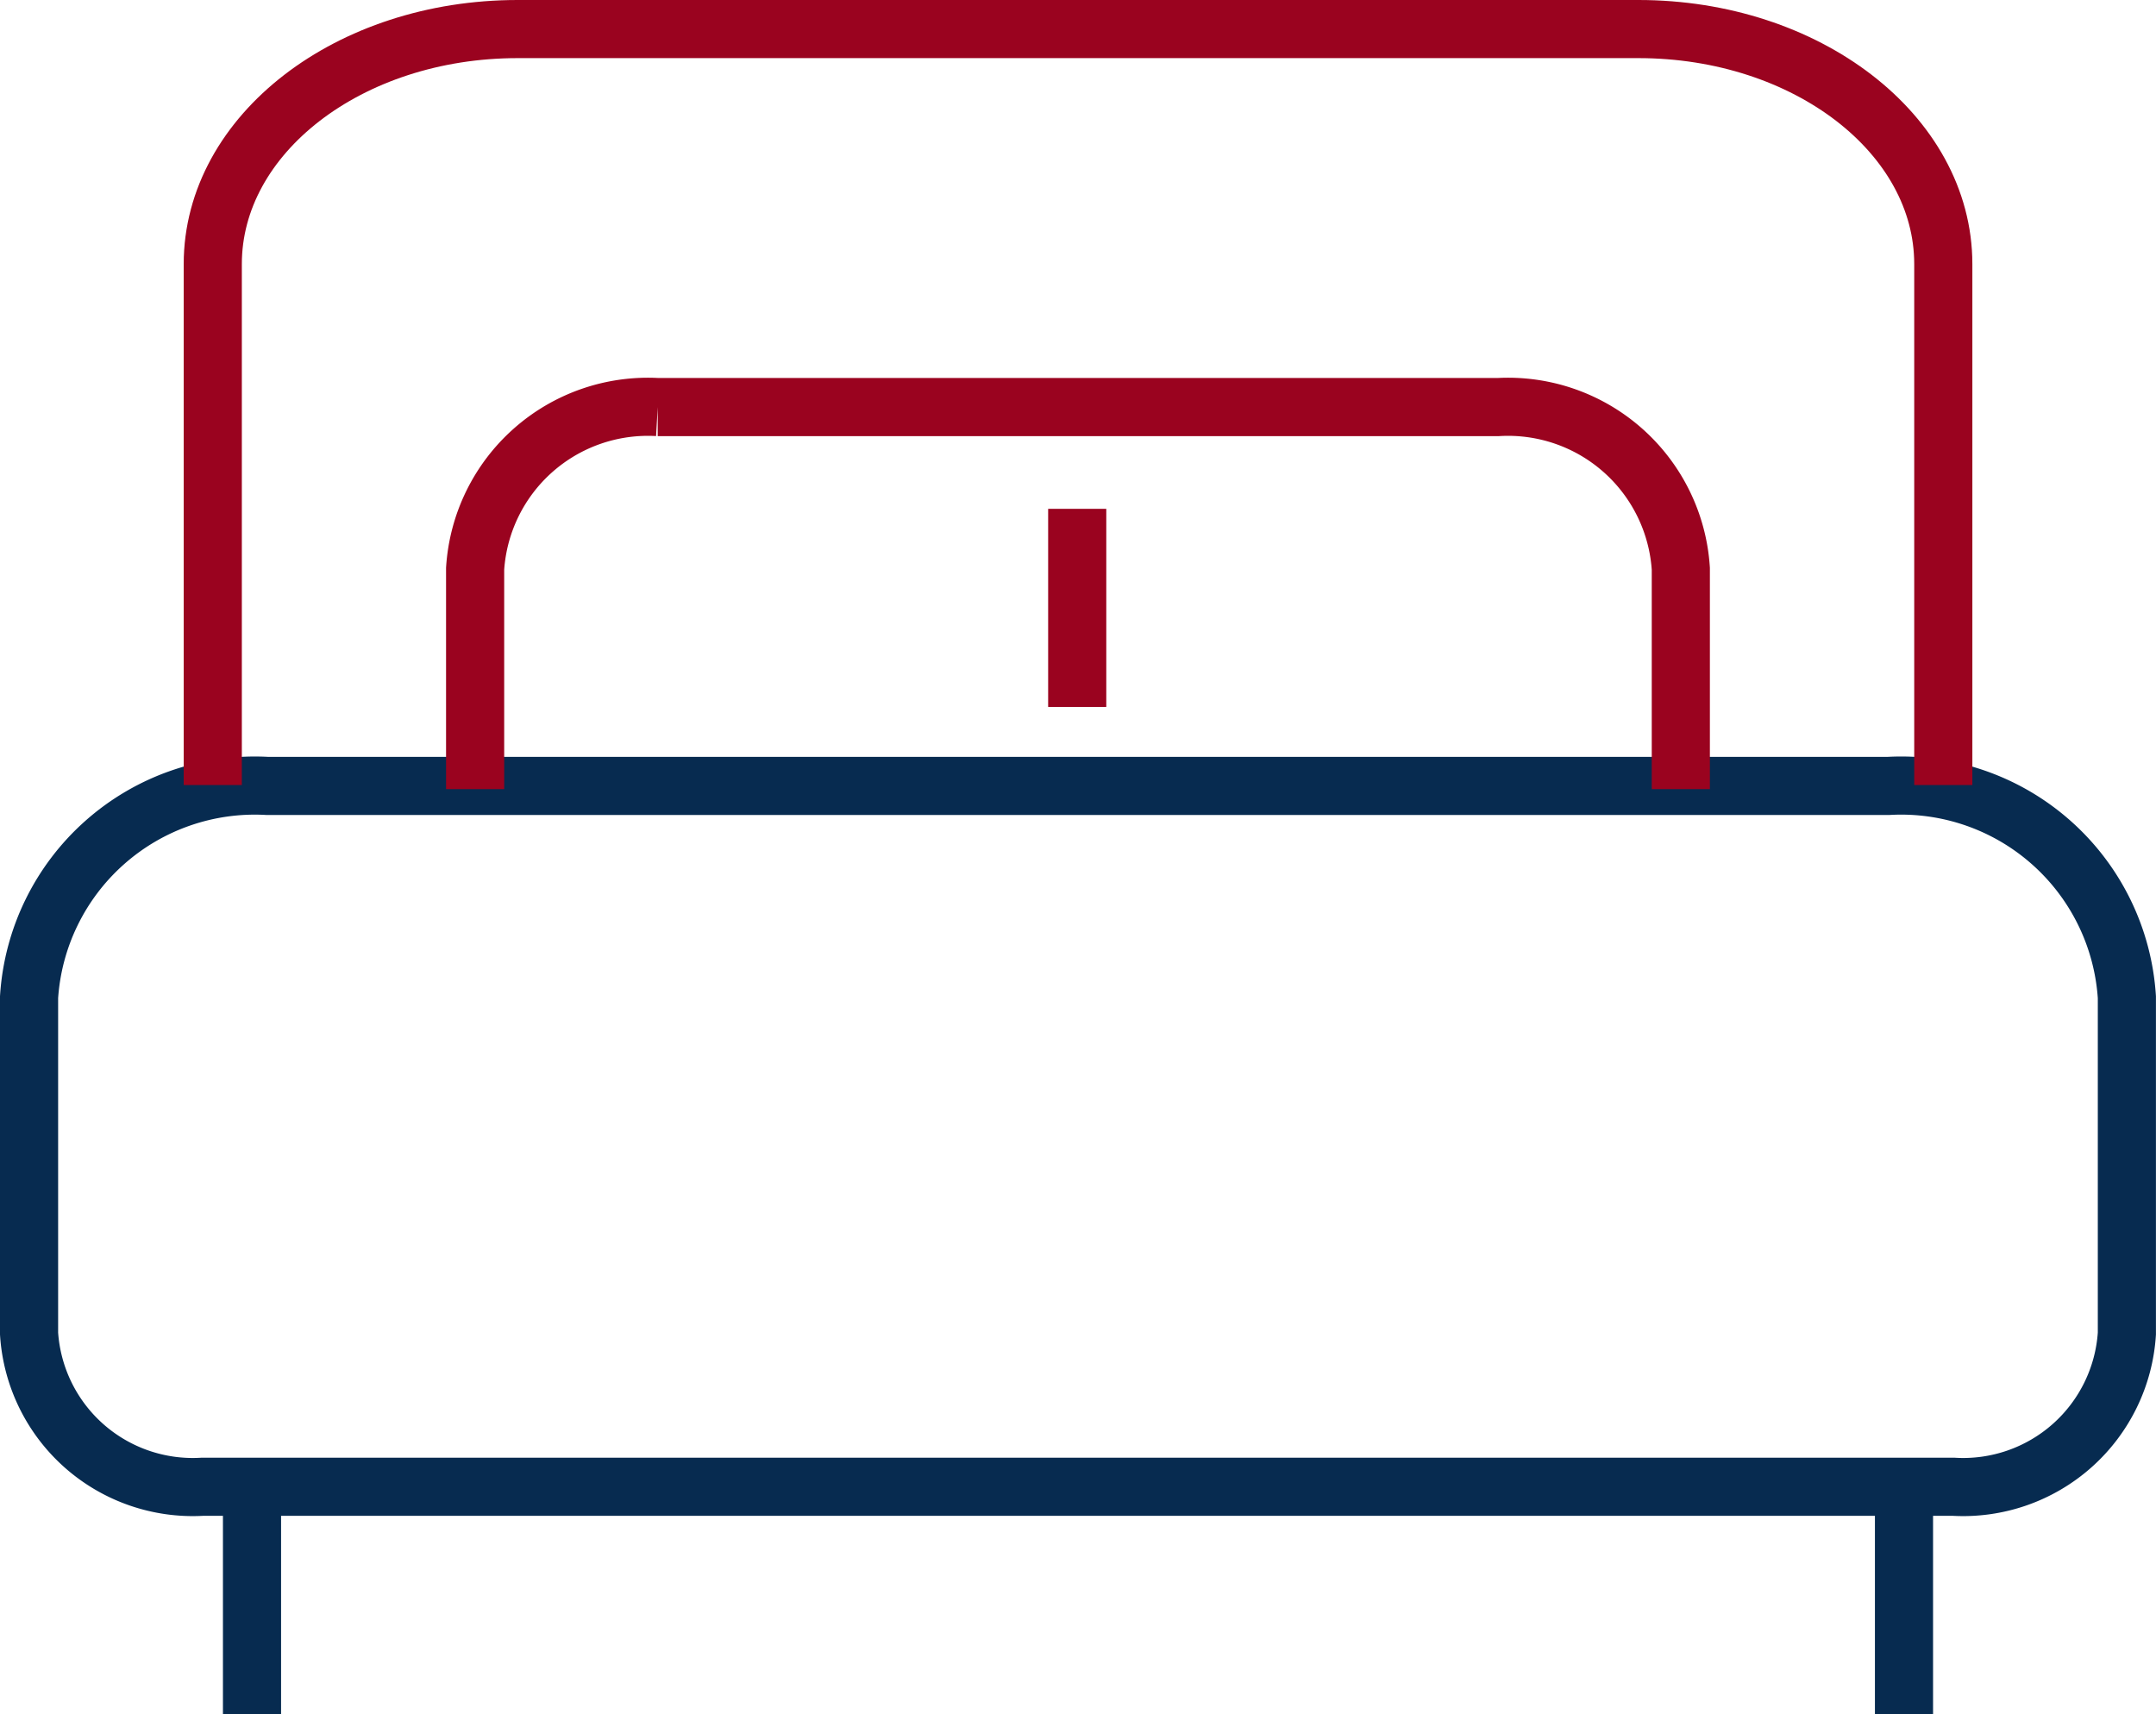
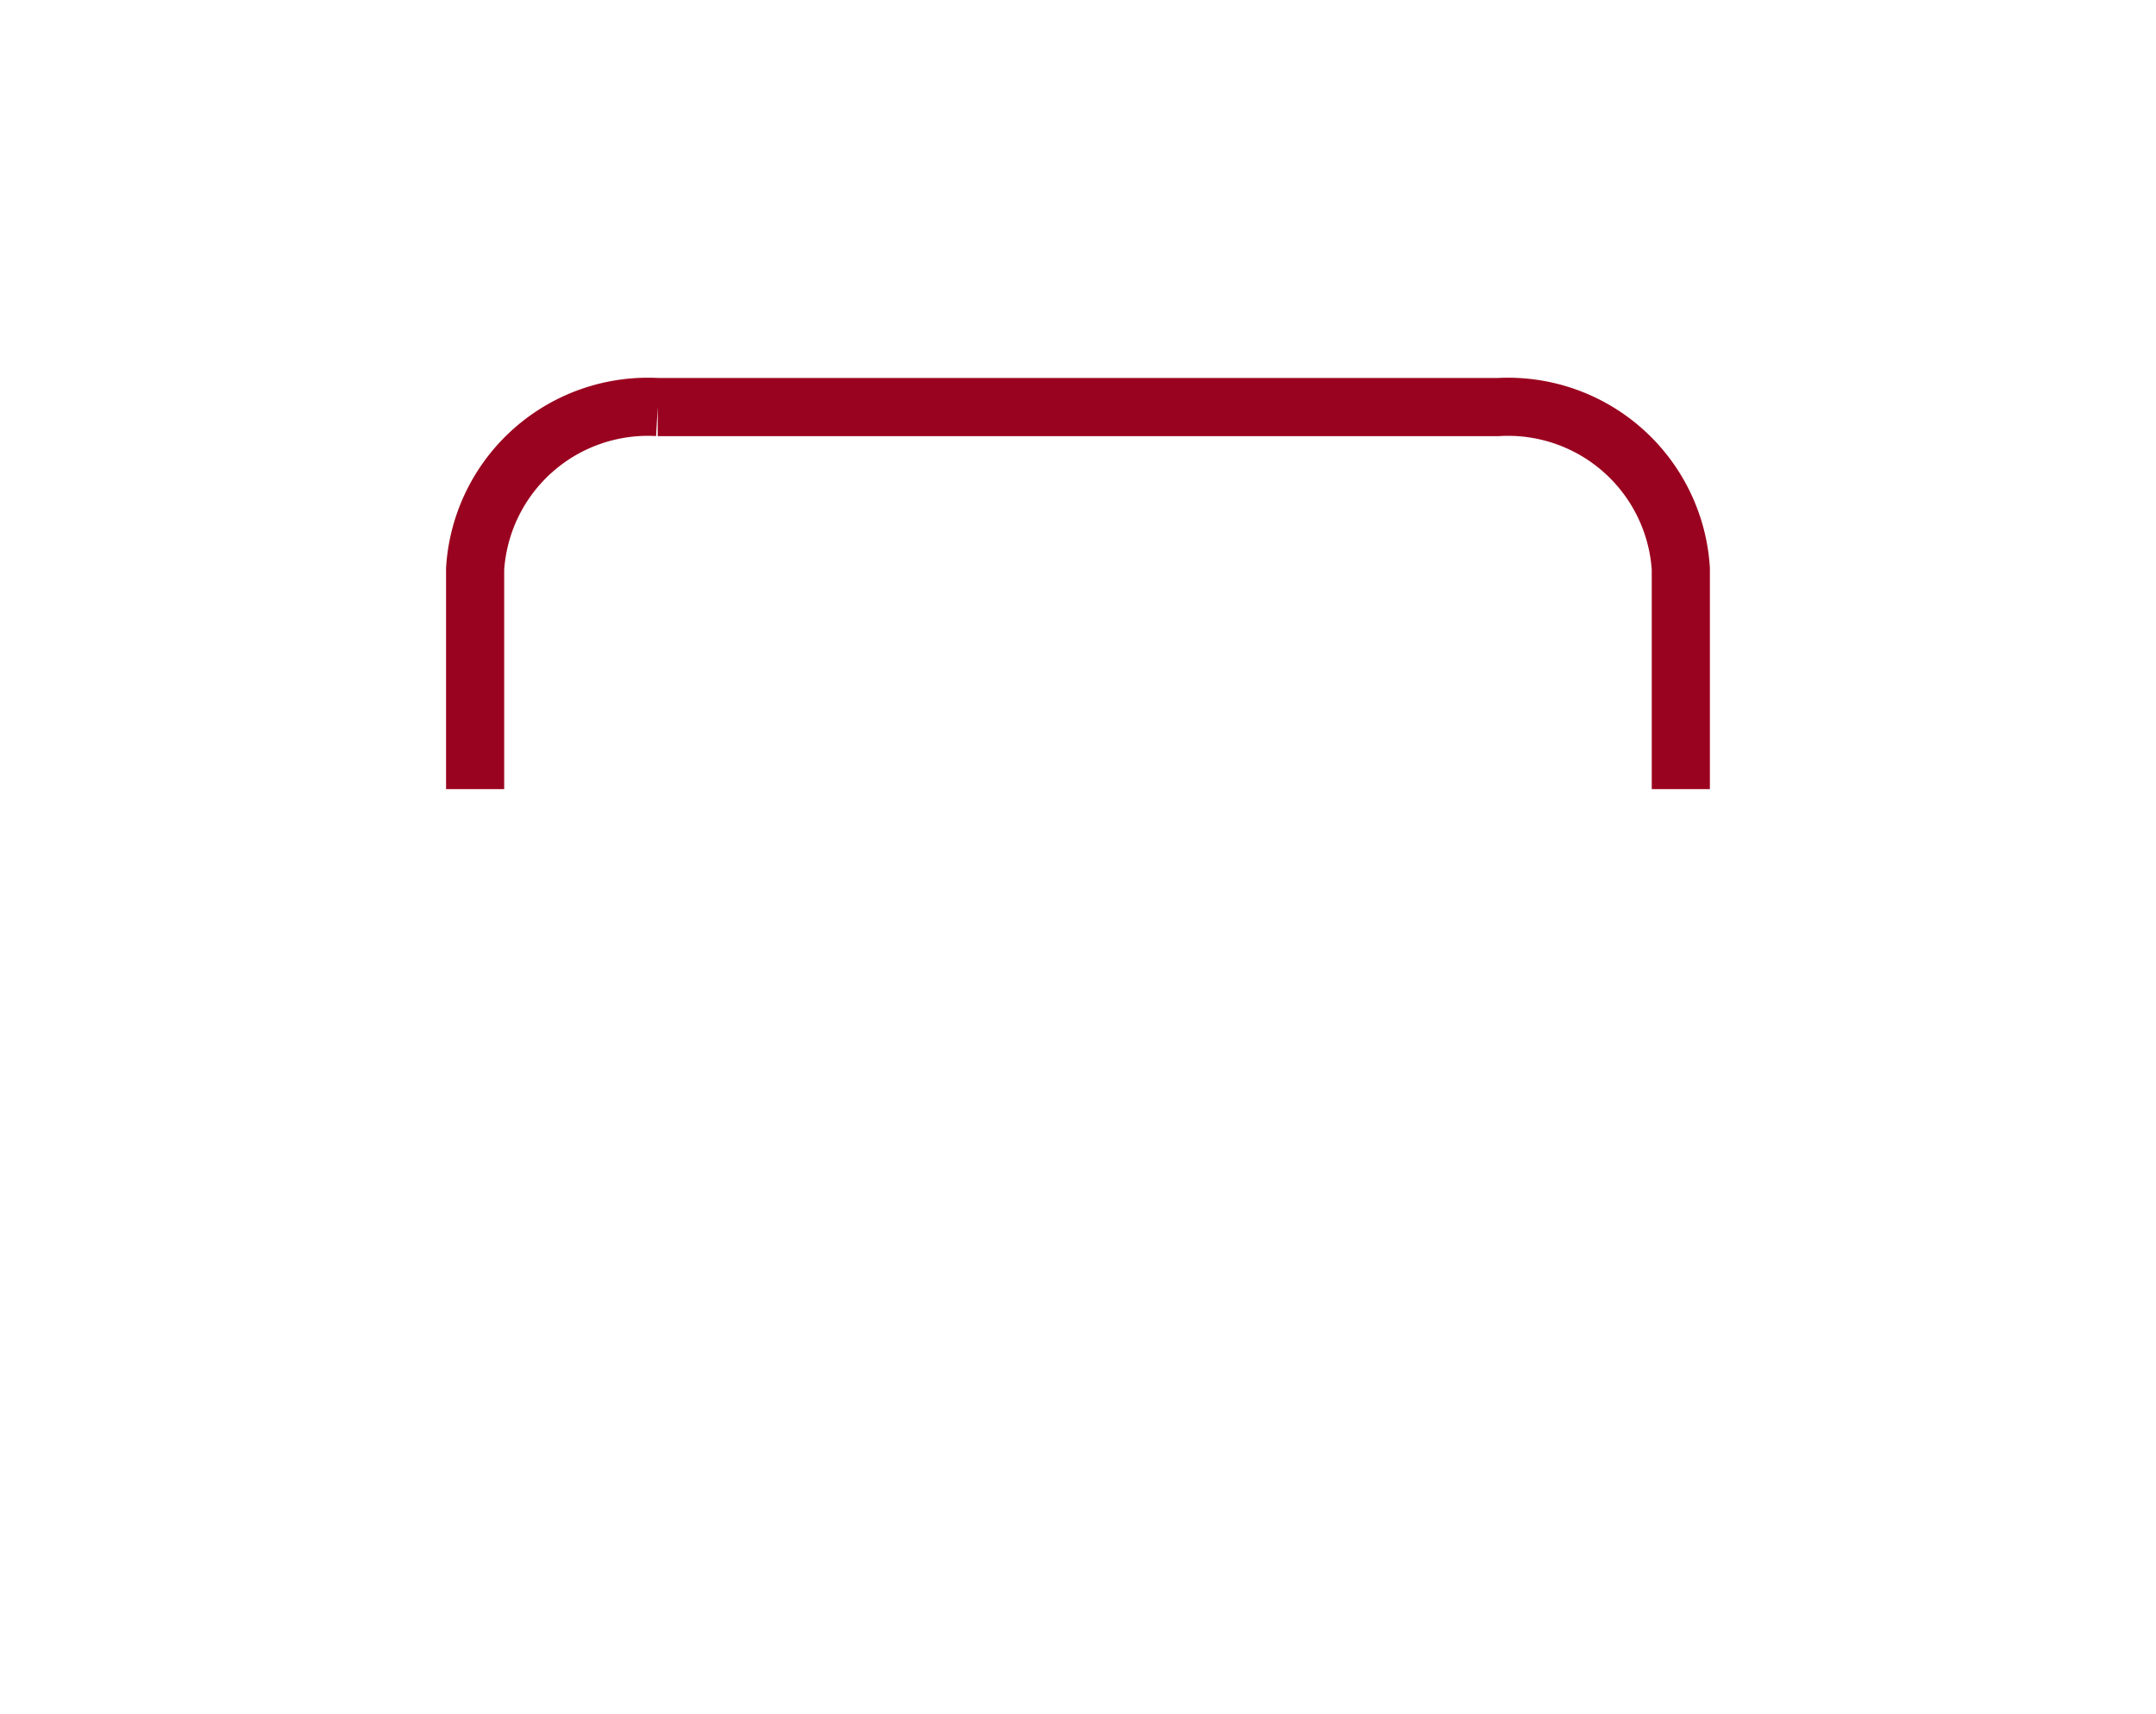
<svg xmlns="http://www.w3.org/2000/svg" width="37.087" height="29.498" viewBox="0 0 37.087 29.498">
  <g data-name="Grupo 96">
    <g data-name="Grupo 49">
-       <path data-name="Trazado 500" d="M32.483 204.429H4.6a3.891 3.891 0 0 0-4.1 3.635v5.788a2.822 2.822 0 0 0 2.976 2.636H33.61a2.822 2.822 0 0 0 2.976-2.636v-5.788a3.891 3.891 0 0 0-4.103-3.635z" transform="translate(0 -190.906)" style="stroke:#072b50;fill:none;stroke-miterlimit:10" />
-       <path data-name="Trazado 501" d="M74.089 13.508V4.544C74.089 2.31 71.74.5 68.844.5H49.566c-2.9 0-5.245 1.81-5.245 4.044v8.964" transform="translate(-40.661)" style="stroke:#9a031f;fill:none;stroke-miterlimit:10" />
      <path data-name="Trazado 502" d="M127.664 108.917v-3.792a2.978 2.978 0 0 0-3.141-2.782h-14.458a2.978 2.978 0 0 0-3.141 2.782v3.792" transform="translate(-98.751 -95.339)" style="stroke:#9a031f;fill:none;stroke-miterlimit:10" />
-       <path data-name="Línea 31" transform="translate(18.53 8.755)" style="stroke:#9a031f;fill:none;stroke-miterlimit:10" d="M0 3.409V0" />
-       <path data-name="Línea 32" transform="translate(4.335 25.583)" style="stroke:#072b50;fill:none;stroke-miterlimit:10" d="M0 0v3.914" />
-       <path data-name="Línea 33" transform="translate(32.752 25.583)" style="stroke:#072b50;fill:none;stroke-miterlimit:10" d="M0 0v3.914" />
    </g>
  </g>
</svg>